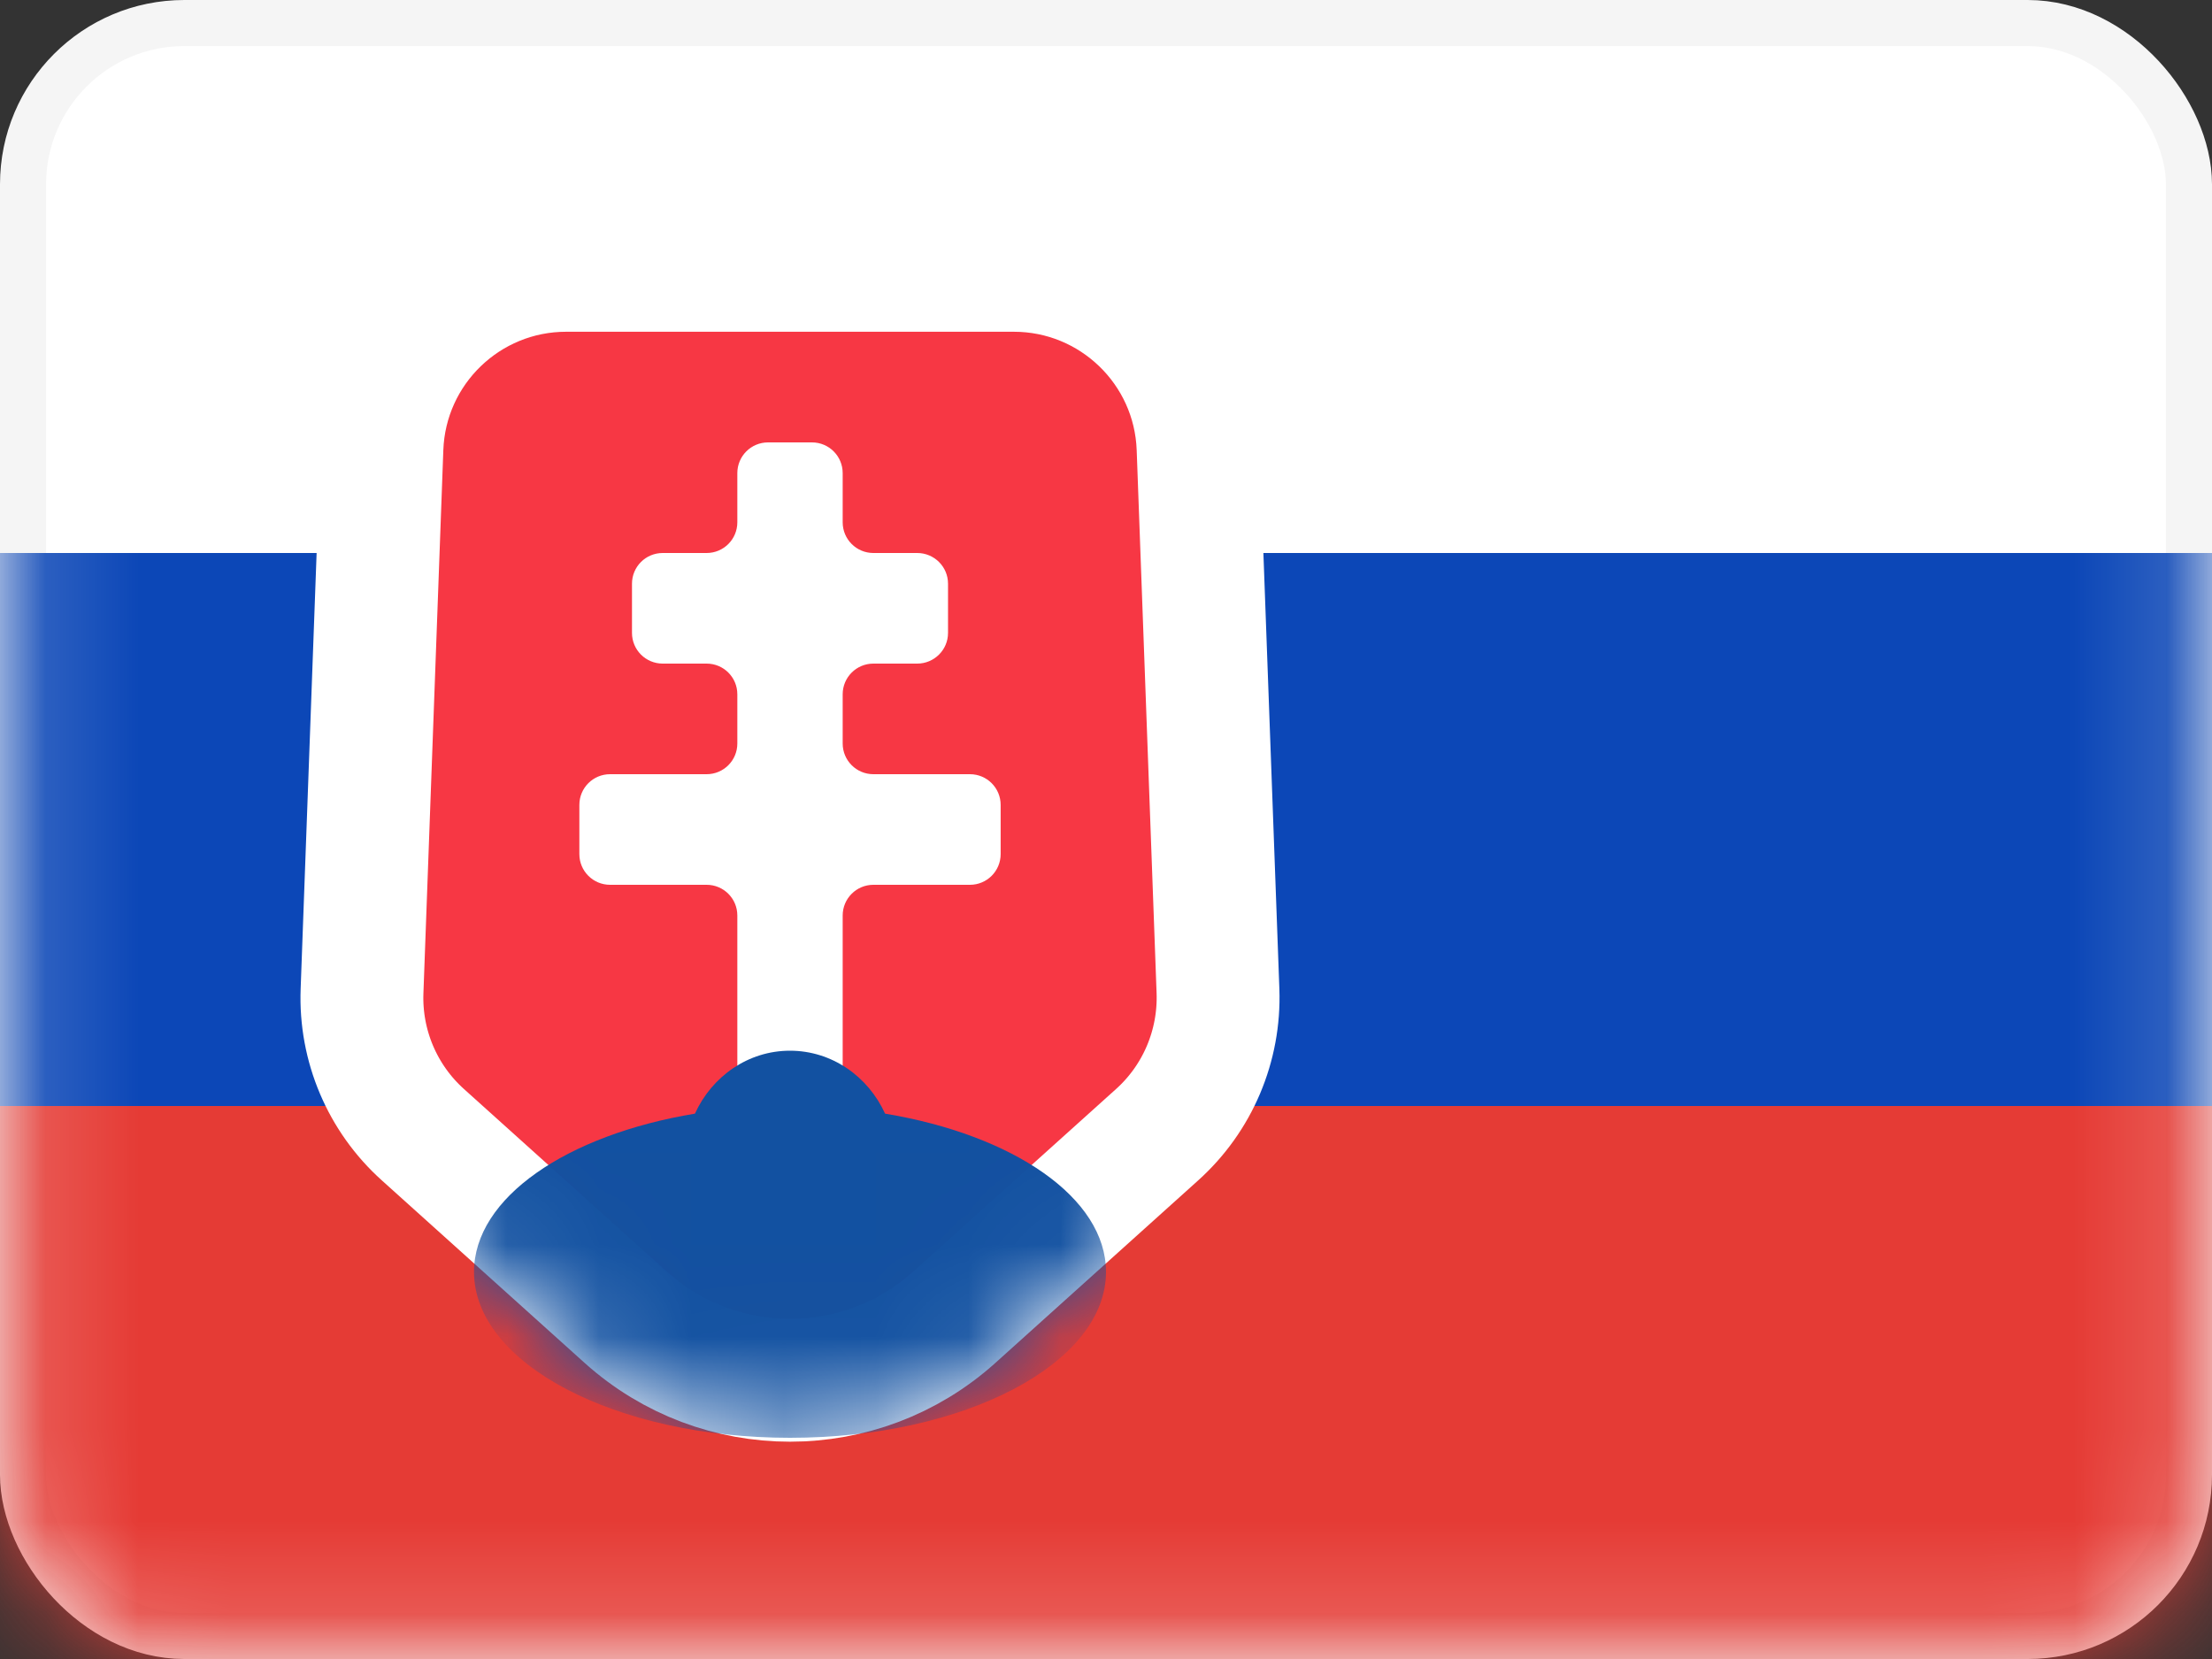
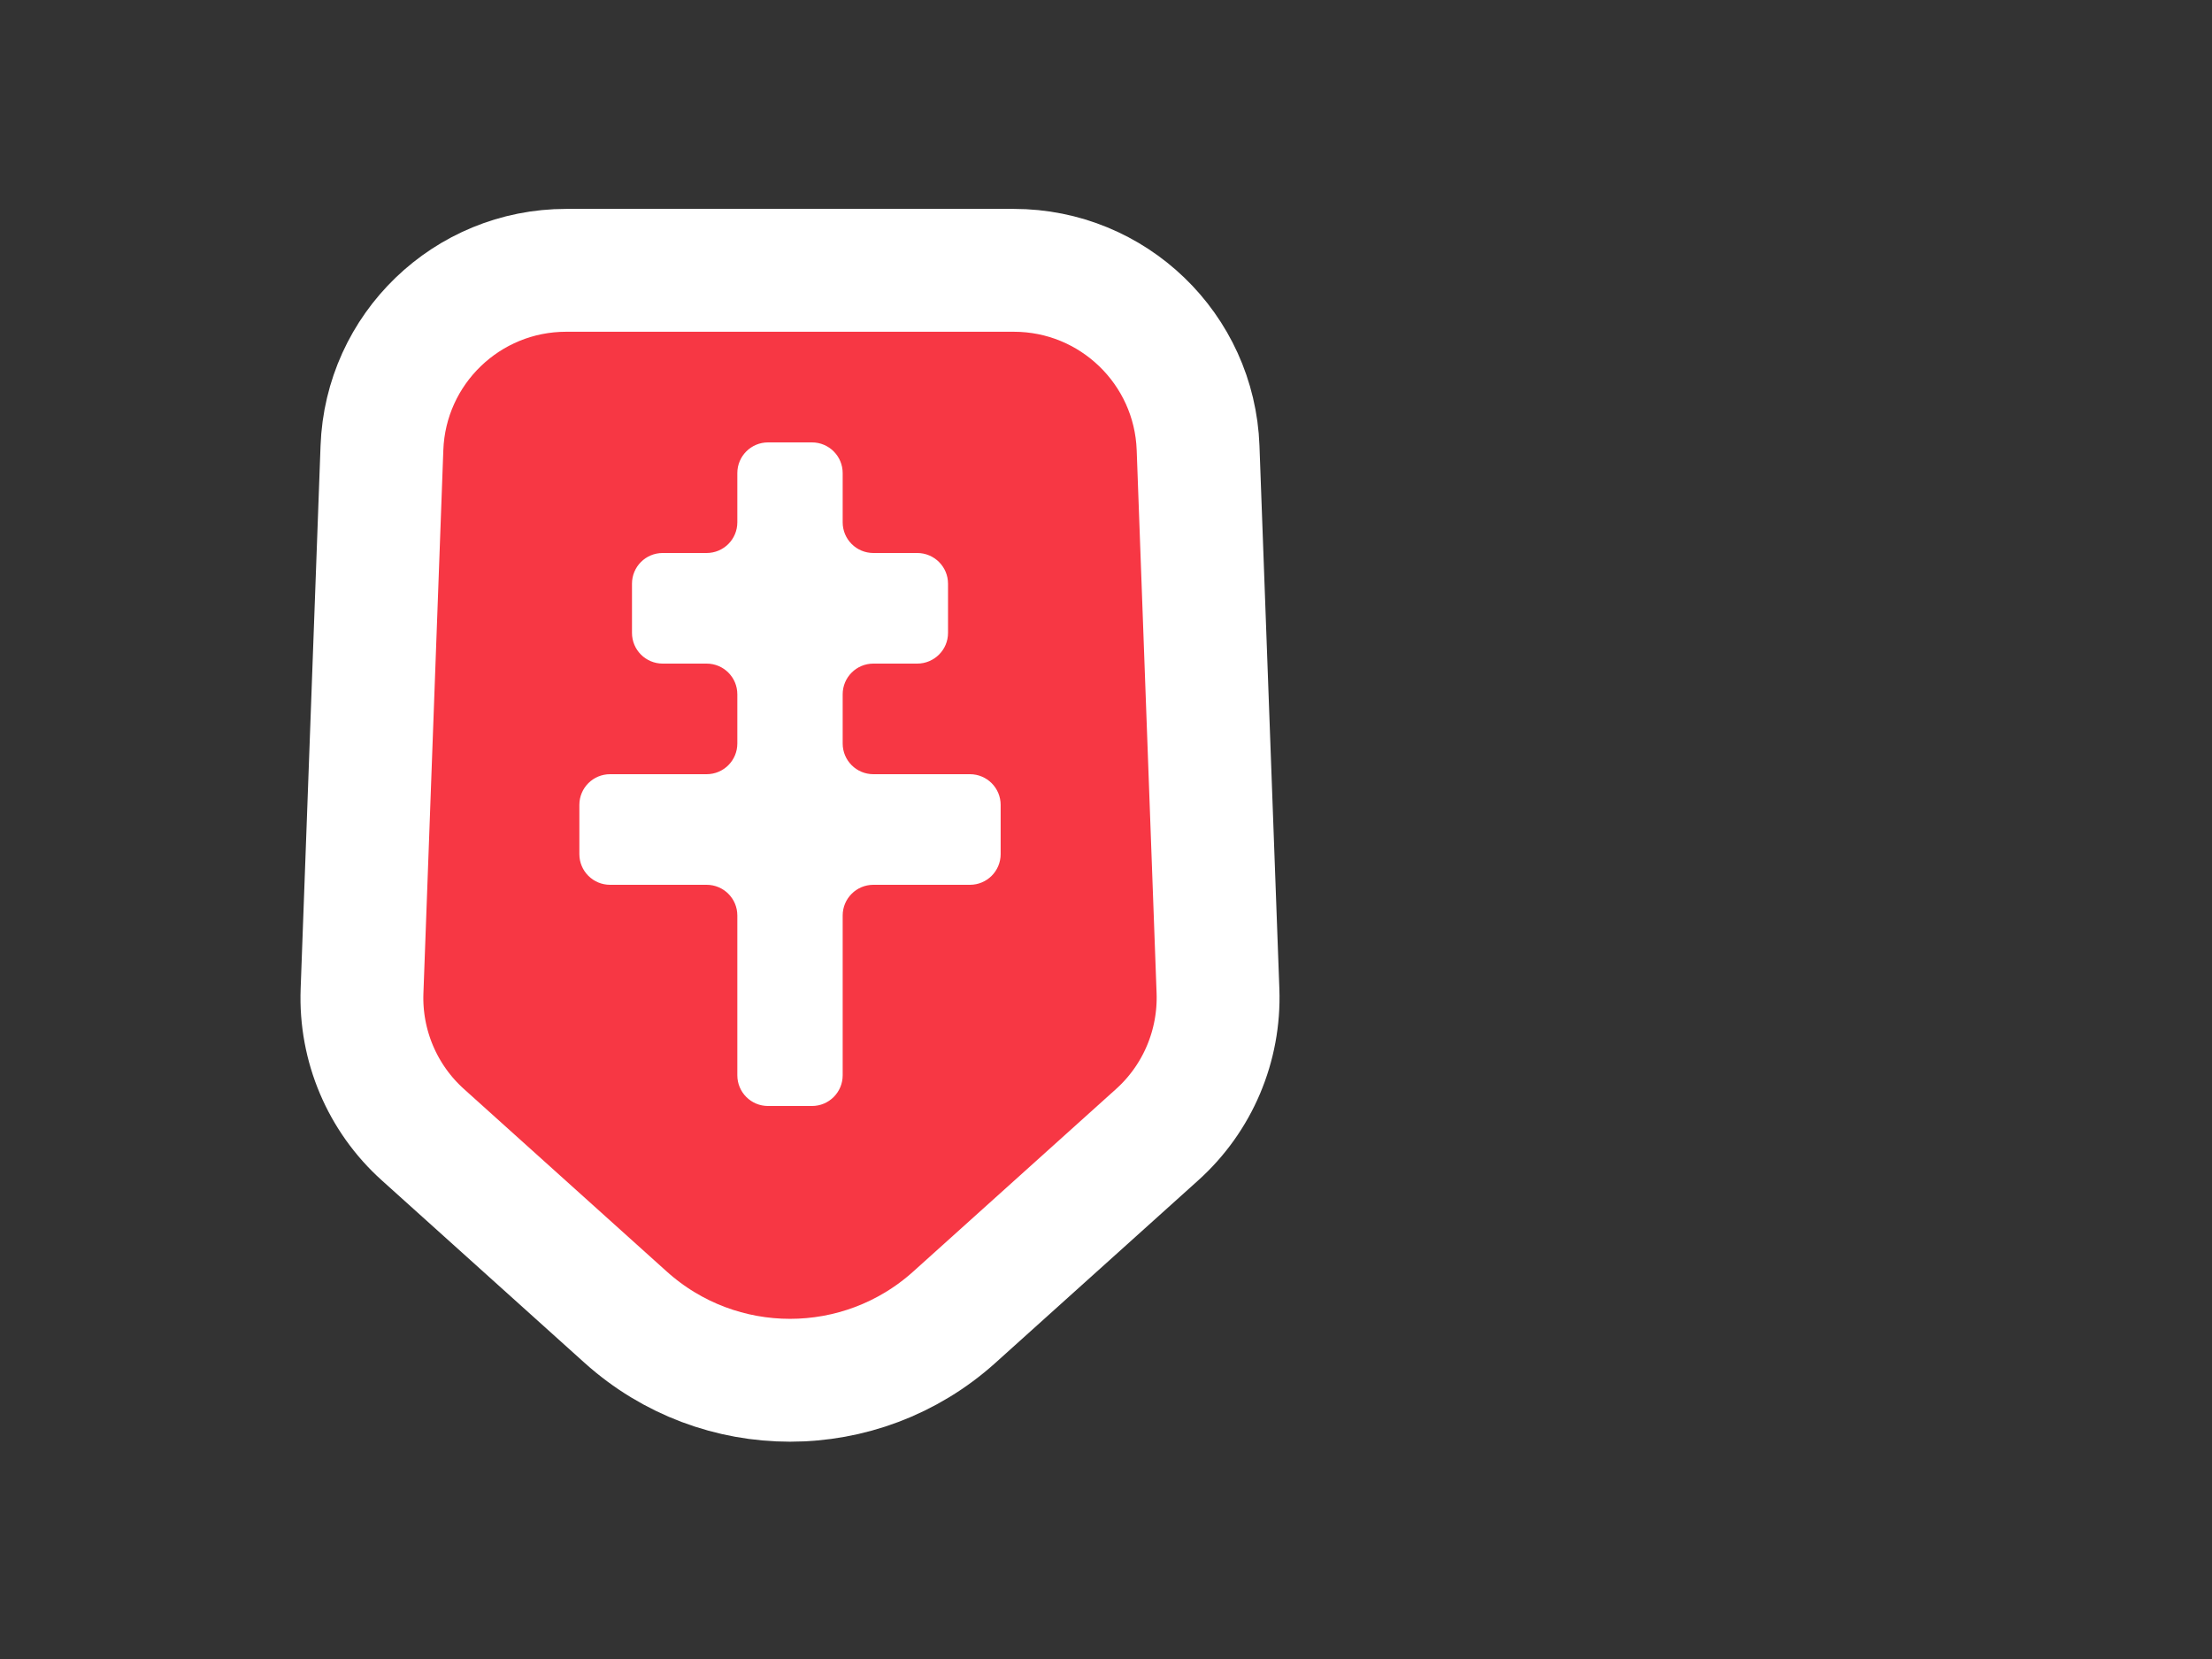
<svg xmlns="http://www.w3.org/2000/svg" width="24" height="18" viewBox="0 0 24 18" fill="none">
  <rect x="0" y="0" width="24" height="18" fill="#333333" stroke="none" />
-   <rect x="0.25" y="0.25" width="23.5" height="17.5" rx="1.75" fill="white" stroke="#F5F5F5" stroke-width="0.5" />
  <mask id="mask0" mask-type="alpha" maskUnits="userSpaceOnUse" x="0" y="0" width="24" height="18">
    <rect x="0.25" y="0.25" width="23.5" height="17.5" rx="1.75" fill="white" stroke="white" stroke-width="0.5" />
  </mask>
  <g mask="url(#mask0)">
-     <path fill-rule="evenodd" clip-rule="evenodd" d="M0 12H24V6H0V12Z" fill="#0C47B7" />
-     <path fill-rule="evenodd" clip-rule="evenodd" d="M0 18H24V12H0V18Z" fill="#E53B35" />
    <path d="M11 2.933H6.143C5.066 2.933 4.183 3.785 4.144 4.86L3.928 10.753C3.906 11.345 4.148 11.916 4.589 12.312L6.788 14.291C7.802 15.204 9.341 15.204 10.355 14.291L12.554 12.312C12.995 11.916 13.236 11.345 13.215 10.753L12.999 4.86C12.96 3.785 12.076 2.933 11 2.933Z" fill="#F73744" stroke="white" stroke-width="1.333" />
    <mask id="mask1" mask-type="alpha" maskUnits="userSpaceOnUse" x="3" y="2" width="11" height="14">
      <path d="M11 2.933H6.143C5.066 2.933 4.183 3.785 4.144 4.86L3.928 10.753C3.906 11.345 4.148 11.916 4.589 12.312L6.788 14.291C7.802 15.204 9.341 15.204 10.355 14.291L12.554 12.312C12.995 11.916 13.236 11.345 13.215 10.753L12.999 4.86C12.96 3.785 12.076 2.933 11 2.933Z" fill="white" stroke="white" stroke-width="1.333" />
    </mask>
    <g mask="url(#mask1)">
      <path fill-rule="evenodd" clip-rule="evenodd" d="M8 9.933C8 9.749 7.851 9.6 7.667 9.6H6.619C6.435 9.6 6.286 9.451 6.286 9.267V8.733C6.286 8.549 6.435 8.4 6.619 8.4H7.667C7.851 8.4 8 8.251 8 8.067V7.533C8 7.349 7.851 7.2 7.667 7.2H7.19C7.006 7.2 6.857 7.051 6.857 6.867V6.333C6.857 6.149 7.006 6 7.19 6H7.667C7.851 6 8 5.851 8 5.667V5.133C8 4.949 8.149 4.8 8.333 4.8H8.81C8.994 4.8 9.143 4.949 9.143 5.133V5.667C9.143 5.851 9.292 6 9.476 6H9.952C10.136 6 10.286 6.149 10.286 6.333V6.867C10.286 7.051 10.136 7.2 9.952 7.2H9.476C9.292 7.2 9.143 7.349 9.143 7.533V8.067C9.143 8.251 9.292 8.4 9.476 8.4H10.524C10.708 8.4 10.857 8.549 10.857 8.733V9.267C10.857 9.451 10.708 9.6 10.524 9.6H9.476C9.292 9.6 9.143 9.749 9.143 9.933V11.667C9.143 11.851 8.994 12 8.81 12H8.333C8.149 12 8 11.851 8 11.667V9.933Z" fill="white" />
-       <path fill-rule="evenodd" clip-rule="evenodd" d="M7.54 12.083C6.15 12.313 5.143 12.995 5.143 13.8C5.143 14.794 6.678 15.6 8.571 15.6C10.465 15.6 12 14.794 12 13.8C12 12.995 10.992 12.313 9.603 12.083C9.419 11.679 9.026 11.4 8.571 11.4C8.117 11.4 7.724 11.679 7.54 12.083Z" fill="#1251A1" />
    </g>
  </g>
</svg>